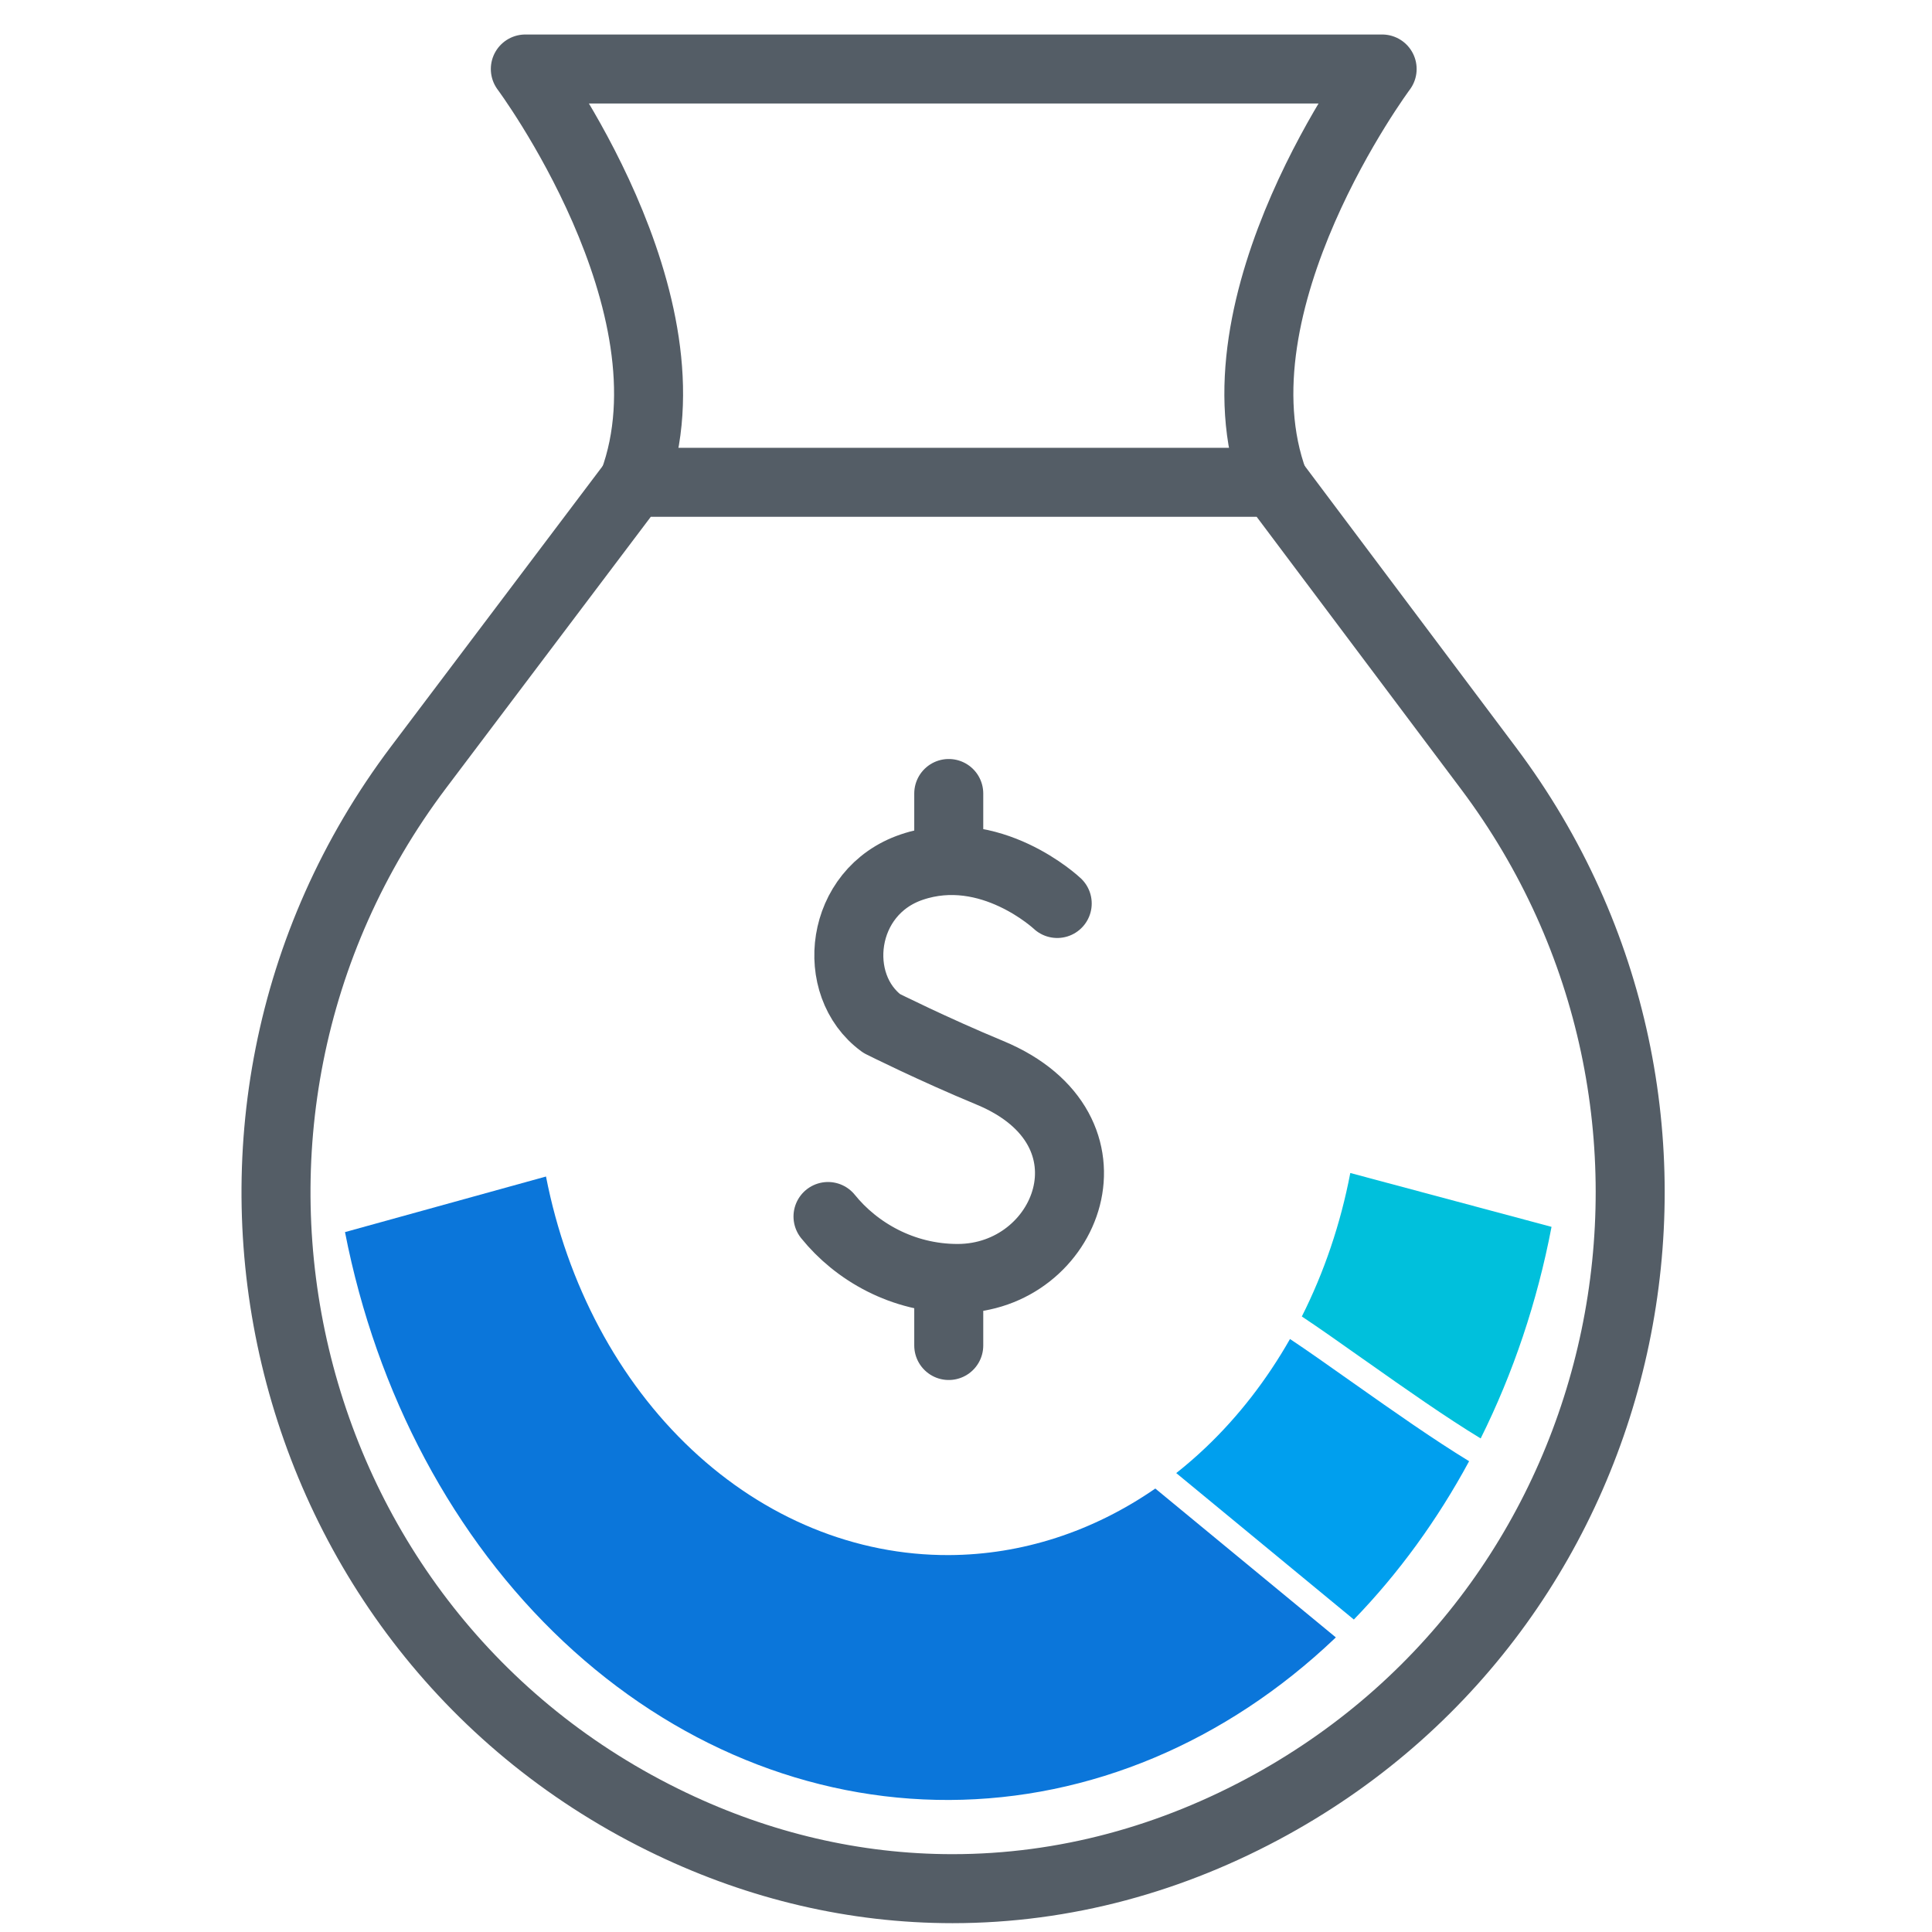
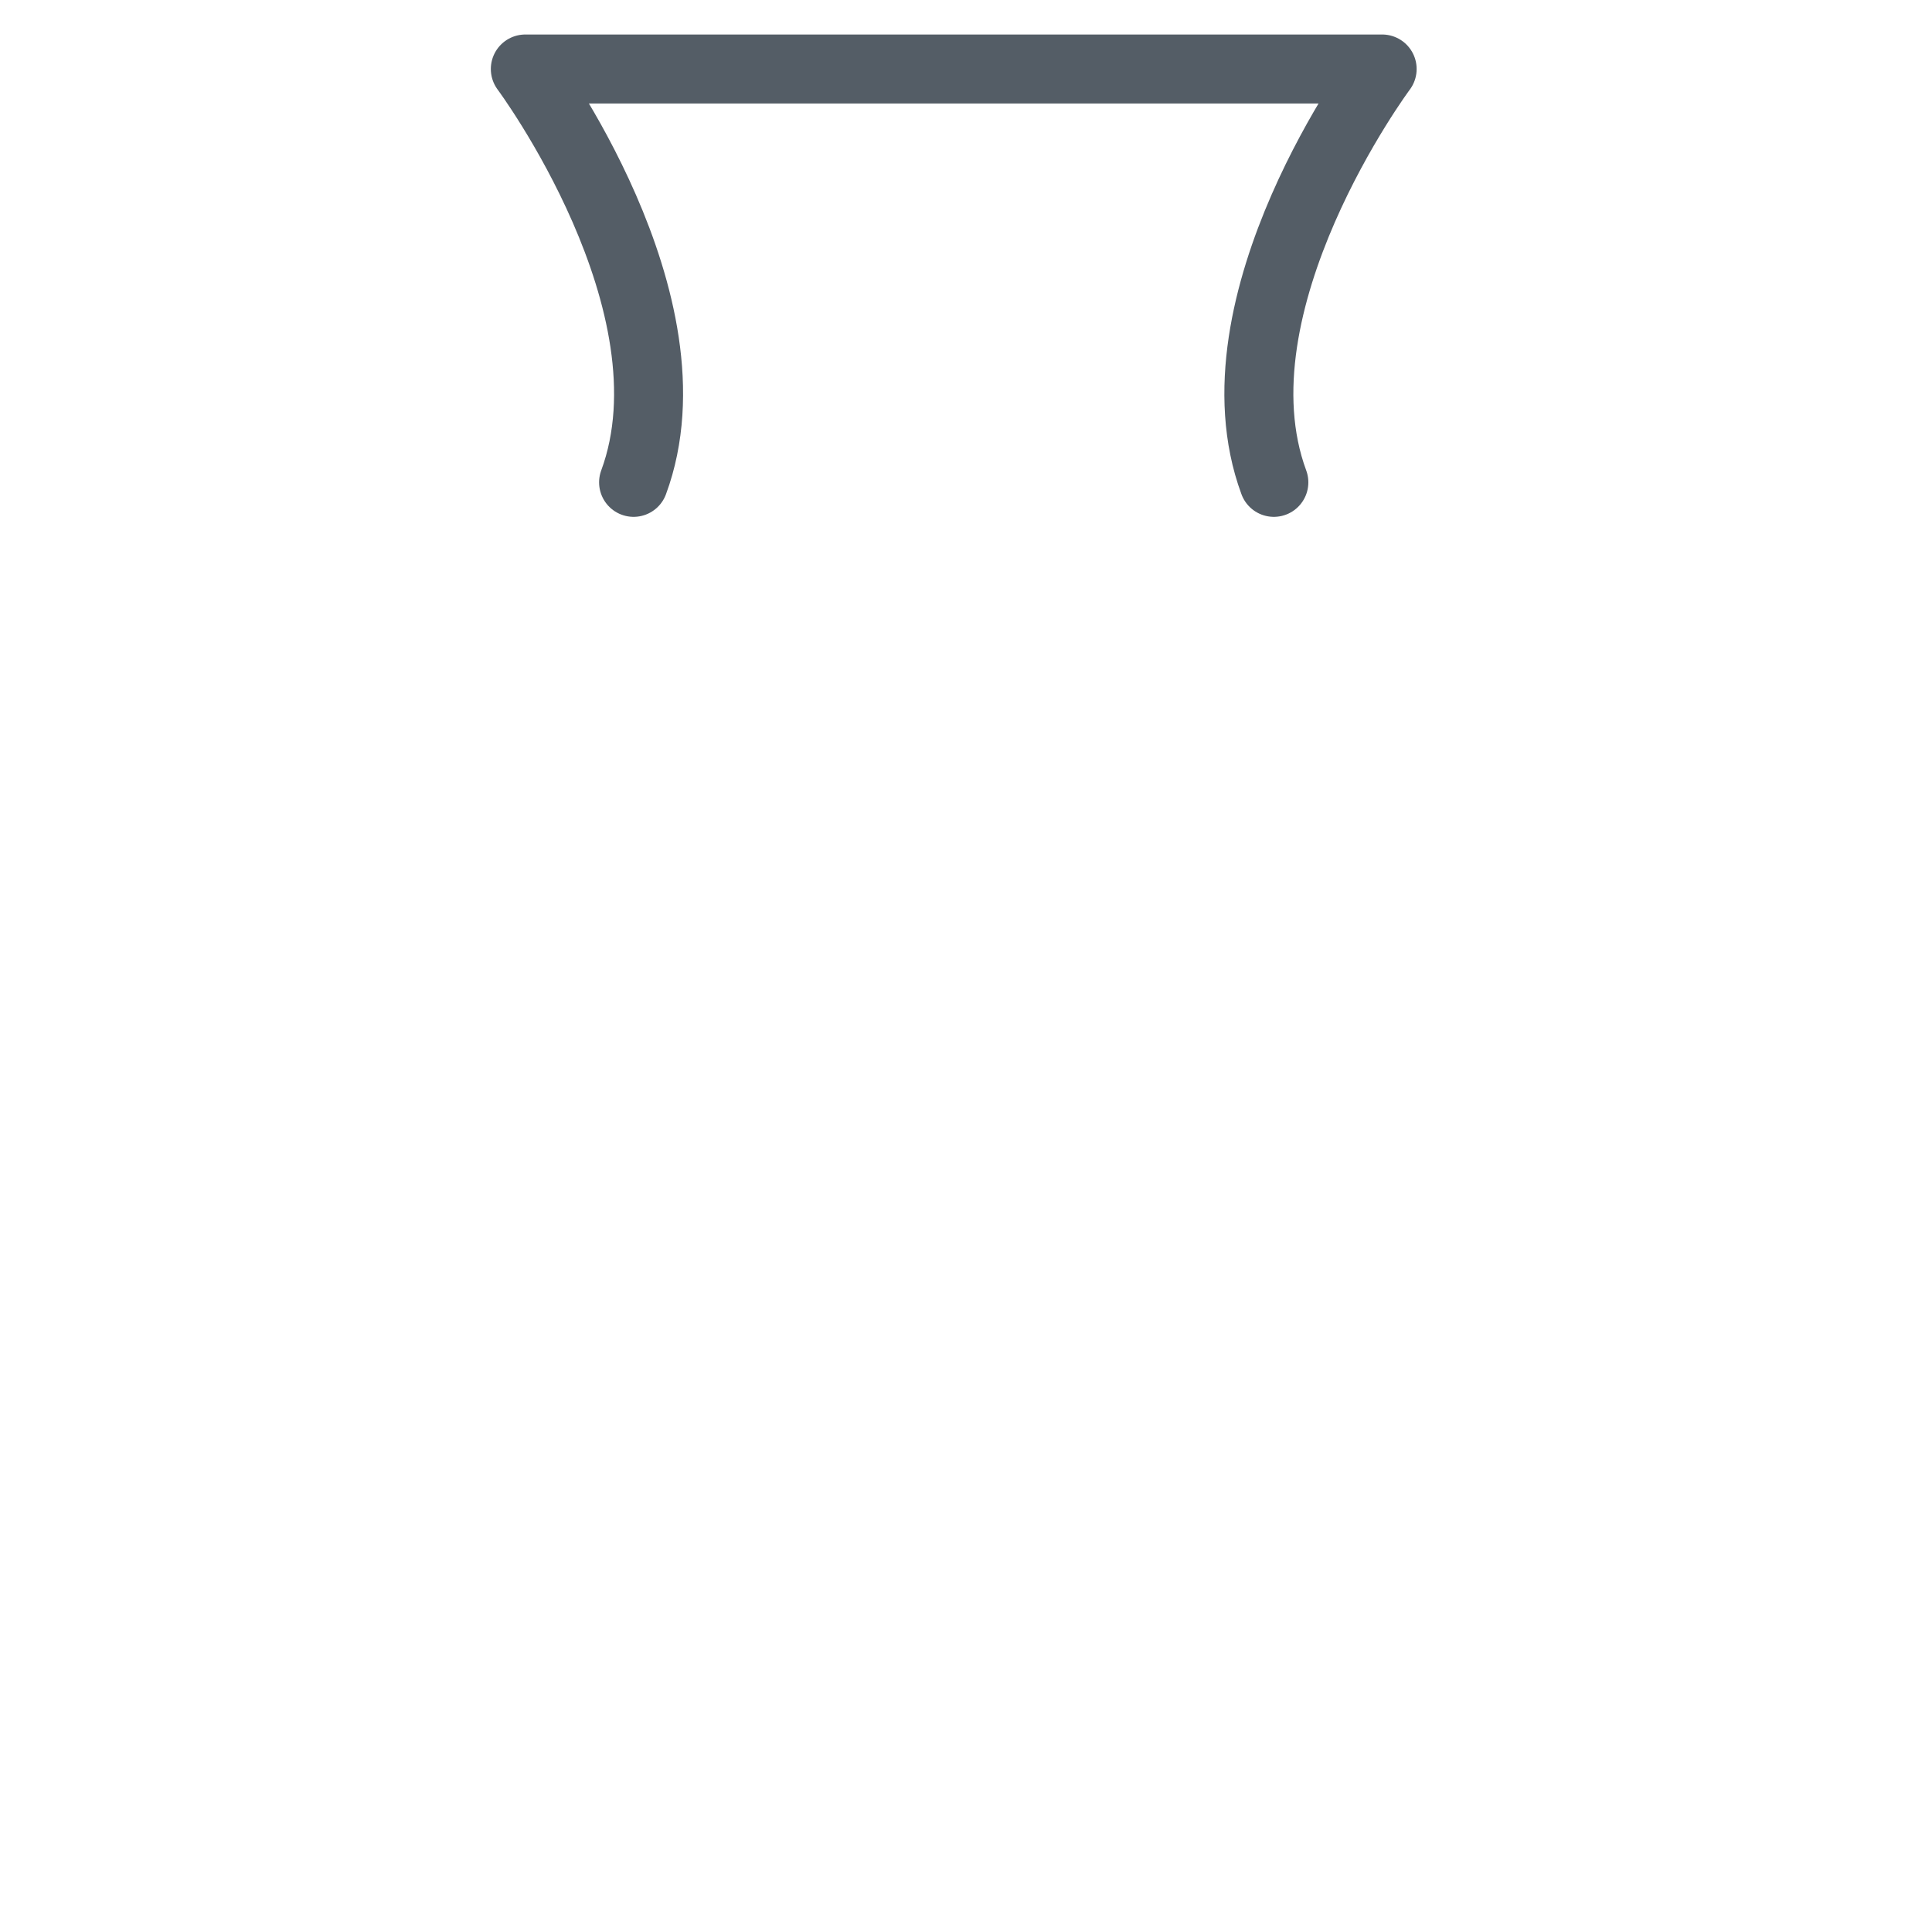
<svg xmlns="http://www.w3.org/2000/svg" width="56" height="56" viewBox="0 0 56 56" fill="none">
-   <path d="M36.925 13.98L43.147 22.271C50.549 32.133 47.64 46.355 36.841 52.308C33.99 53.88 30.861 54.744 27.609 54.744C24.766 54.744 22.017 54.084 19.466 52.867C7.881 47.344 4.407 32.478 12.137 22.234L18.365 13.98H36.925Z" stroke="#545D66" stroke-width="2" stroke-miterlimit="10" stroke-linecap="round" stroke-linejoin="round" />
  <path d="M18.365 13.981C20.283 8.79 15.227 2 15.227 2H40.062C40.062 2 35.005 8.79 36.923 13.981" stroke="#545D66" stroke-width="2" stroke-miterlimit="10" stroke-linecap="round" stroke-linejoin="round" />
-   <path d="M30.644 26.188C30.644 26.188 28.709 24.361 26.429 25.133C24.334 25.842 24.041 28.556 25.556 29.666C25.556 29.666 27.043 30.412 28.692 31.095C32.662 32.741 30.952 37.057 27.756 37.057C26.156 37.057 24.813 36.269 24 35.261M27.5 23V24.586M27.5 39V37.414" stroke="#545D66" stroke-width="2" stroke-miterlimit="10" stroke-linecap="round" stroke-linejoin="round" />
-   <path fill-rule="evenodd" clip-rule="evenodd" d="M42.918 41.694C43.86 39.802 44.557 37.735 44.972 35.561L39.139 34C38.857 35.476 38.38 36.878 37.734 38.159C37.738 38.161 37.741 38.164 37.745 38.166C38.226 38.485 38.831 38.912 39.481 39.372L39.636 39.48C40.726 40.25 41.923 41.09 42.918 41.694Z" fill="#00C0DC" />
-   <path fill-rule="evenodd" clip-rule="evenodd" d="M42.583 42.354C41.664 44.055 40.541 45.602 39.242 46.943L34.094 42.698C34.39 42.464 34.678 42.215 34.957 41.949C35.903 41.048 36.722 39.989 37.391 38.812C37.398 38.817 37.405 38.821 37.412 38.826C37.884 39.139 38.481 39.561 39.135 40.023L39.286 40.129C40.354 40.883 41.561 41.731 42.583 42.354Z" fill="#009FEE" />
-   <path fill-rule="evenodd" clip-rule="evenodd" d="M20.048 42.014C22.17 44.008 24.8 45.087 27.508 45.075C29.619 45.066 31.68 44.395 33.487 43.146L38.72 47.461C38.711 47.469 38.702 47.477 38.694 47.486C35.523 50.503 31.585 52.156 27.523 52.173C23.461 52.191 19.516 50.572 16.333 47.582C13.15 44.592 10.917 40.407 10 35.713L15.826 34.102C16.438 37.231 17.926 40.021 20.048 42.014Z" fill="#0B76DA" />
</svg>